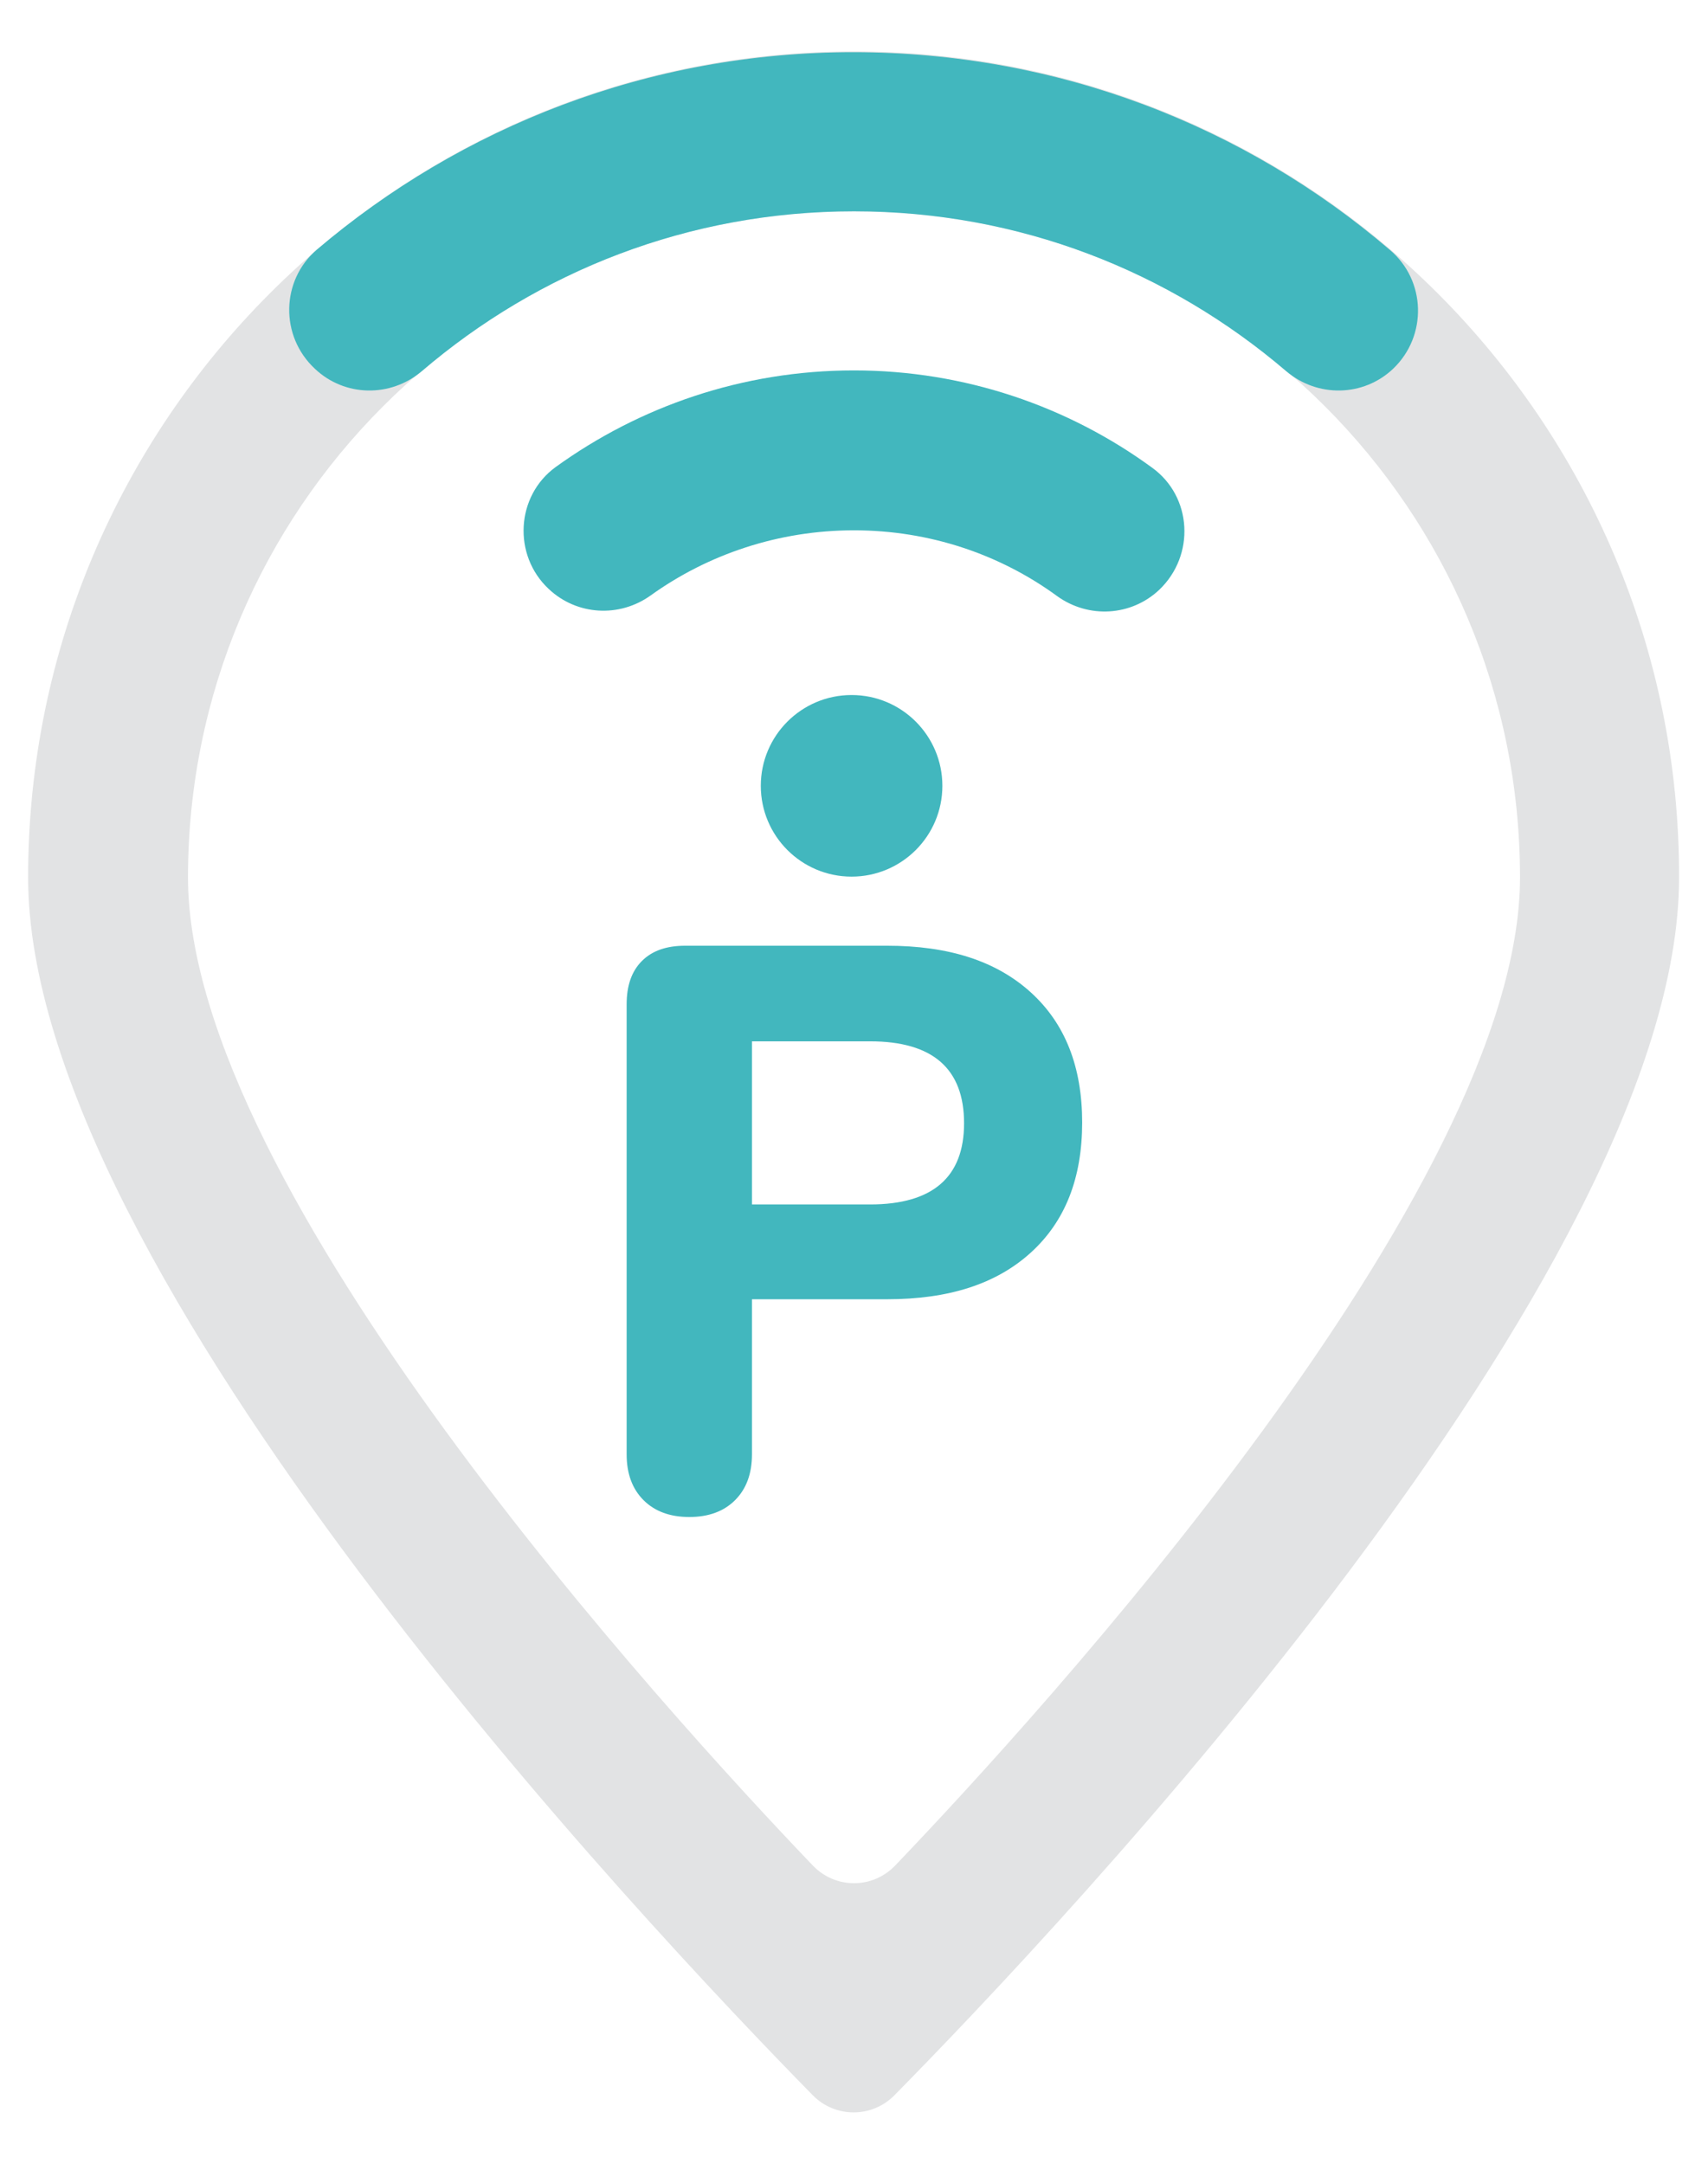
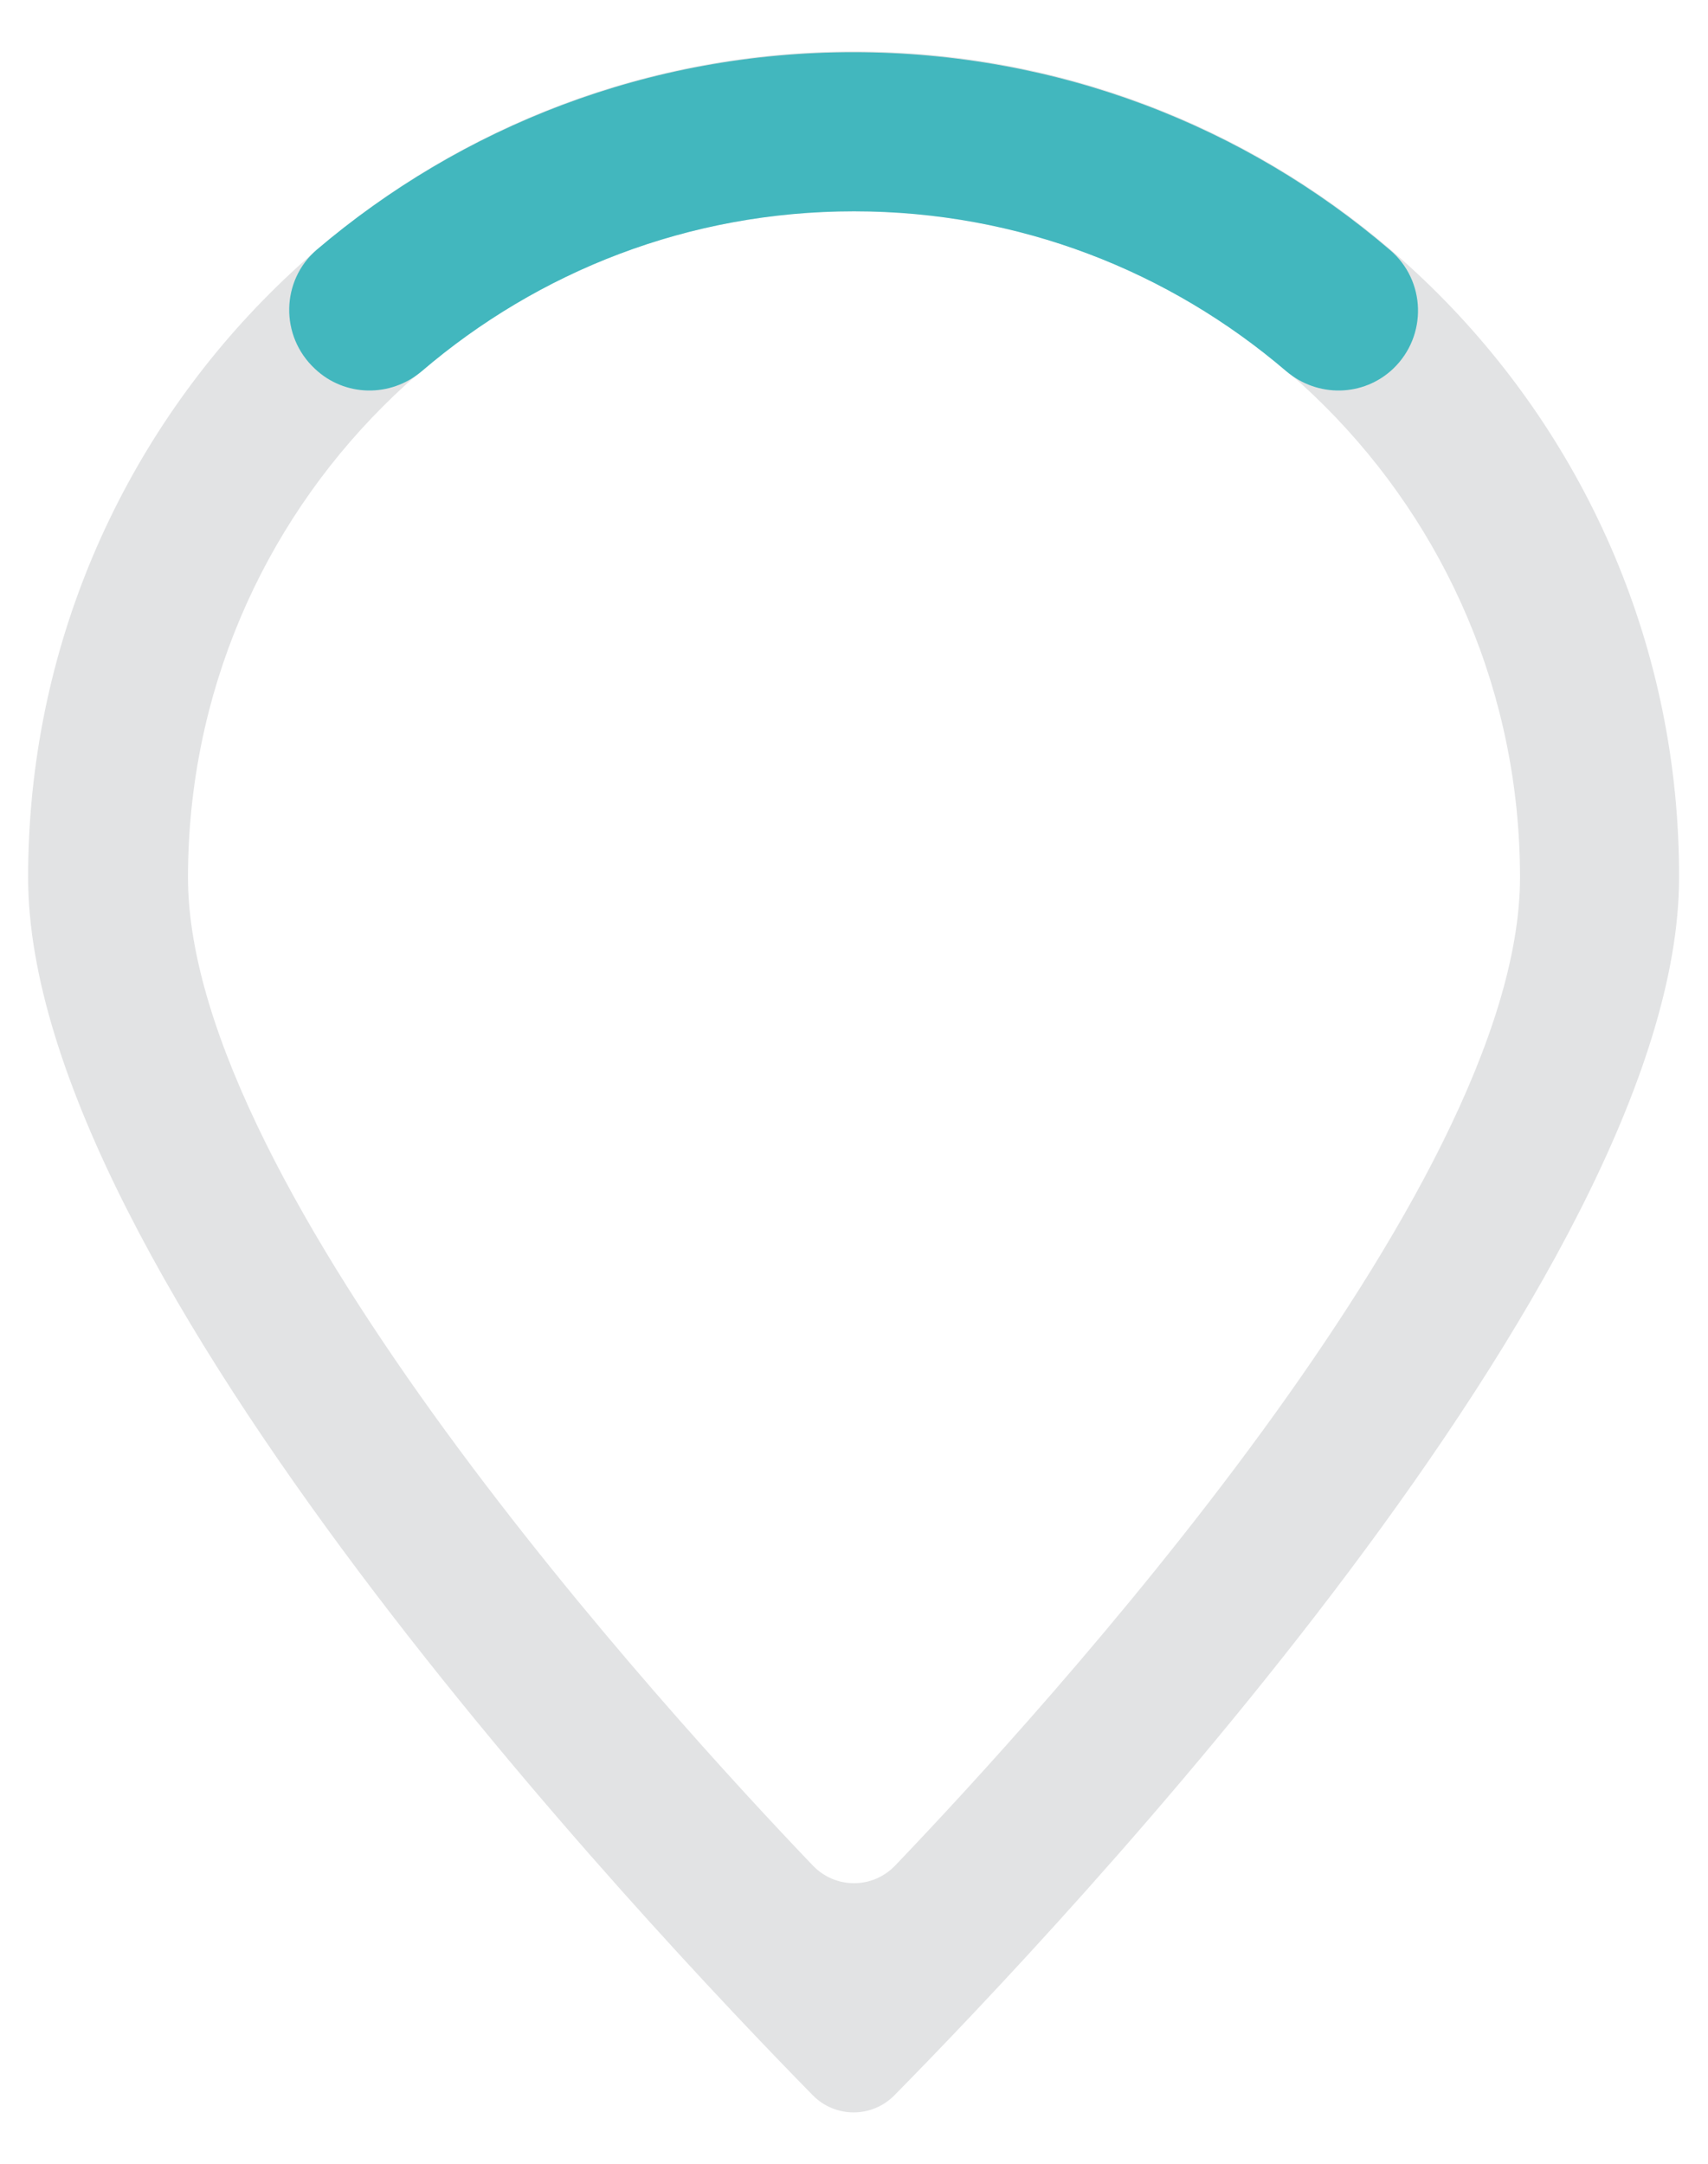
<svg xmlns="http://www.w3.org/2000/svg" version="1.1" id="Layer_1" x="0px" y="0px" viewBox="0 0 212.6 269.3" style="enable-background:new 0 0 212.6 269.3;" xml:space="preserve">
  <style type="text/css">
	.st0{fill:#42B7BE;}
	.st1{fill:#E2E3E4;}
</style>
  <g>
-     <circle class="st0" cx="106" cy="97.8" r="11.3" />
    <g>
-       <path class="st0" d="M80.1,186.7c-1.4-1.4-2.1-3.3-2.1-5.7v-56c0-2.3,0.6-4.1,1.9-5.4c1.3-1.3,3.1-1.9,5.4-1.9h25.1    c7.7,0,13.6,1.9,17.9,5.8c4.3,3.9,6.4,9.3,6.4,16.2c0,6.9-2.1,12.3-6.4,16.2c-4.3,3.9-10.2,5.8-17.9,5.8H93.6V181    c0,2.4-0.7,4.3-2.1,5.7c-1.4,1.4-3.3,2.1-5.7,2.1C83.4,188.8,81.5,188.1,80.1,186.7z M108.3,149.9c7.8,0,11.7-3.4,11.7-10.1    c0-6.8-3.9-10.2-11.7-10.2H93.6v20.3H108.3z" />
-     </g>
+       </g>
    <g id="_x32_">
      <path class="st1" d="M106.3,6.4C49.5,6.4,3.5,52.4,3.5,109.2c0,49.1,77.1,130.6,97.7,151.6c2.8,2.8,7.3,2.8,10.1,0    c20.7-21,97.7-102.4,97.7-151.6C209.1,52.4,163,6.4,106.3,6.4z M111.4,232.2c-2.8,2.9-7.4,2.9-10.2,0    c-18.1-18.9-77.8-84.2-77.8-123c0-45.8,37.1-82.9,82.9-82.9s82.9,37.1,82.9,82.9C189.2,148,129.5,213.3,111.4,232.2z" />
-       <path class="st0" d="M106.3,46.1c-13.9,0-26.7,4.5-37.1,12c-5,3.6-5.4,11-0.9,15.2l0,0c3.5,3.3,8.8,3.6,12.7,0.8    C88.1,69,96.9,66,106.3,66c9.4,0,18.2,3,25.3,8.2c3.9,2.8,9.2,2.5,12.7-0.8l0,0c4.5-4.3,4.1-11.6-0.9-15.2    C133,50.6,120.1,46.1,106.3,46.1z" />
-       <path class="st0" d="M39.2,45.9L39.2,45.9c3.7,3.5,9.4,3.6,13.3,0.3C67,33.8,85.7,26.3,106.3,26.3s39.3,7.5,53.8,19.9    c3.9,3.3,9.6,3.2,13.3-0.3l0,0c4.3-4.1,4.1-11-0.4-14.8c-18-15.4-41.3-24.6-66.8-24.6s-48.8,9.3-66.8,24.6    C35,34.9,34.8,41.8,39.2,45.9z" />
+       <path class="st0" d="M39.2,45.9L39.2,45.9c3.7,3.5,9.4,3.6,13.3,0.3C67,33.8,85.7,26.3,106.3,26.3s39.3,7.5,53.8,19.9    c3.9,3.3,9.6,3.2,13.3-0.3l0,0c4.3-4.1,4.1-11-0.4-14.8c-18-15.4-41.3-24.6-66.8-24.6s-48.8,9.3-66.8,24.6    C35,34.9,34.8,41.8,39.2,45.9" />
    </g>
  </g>
</svg>